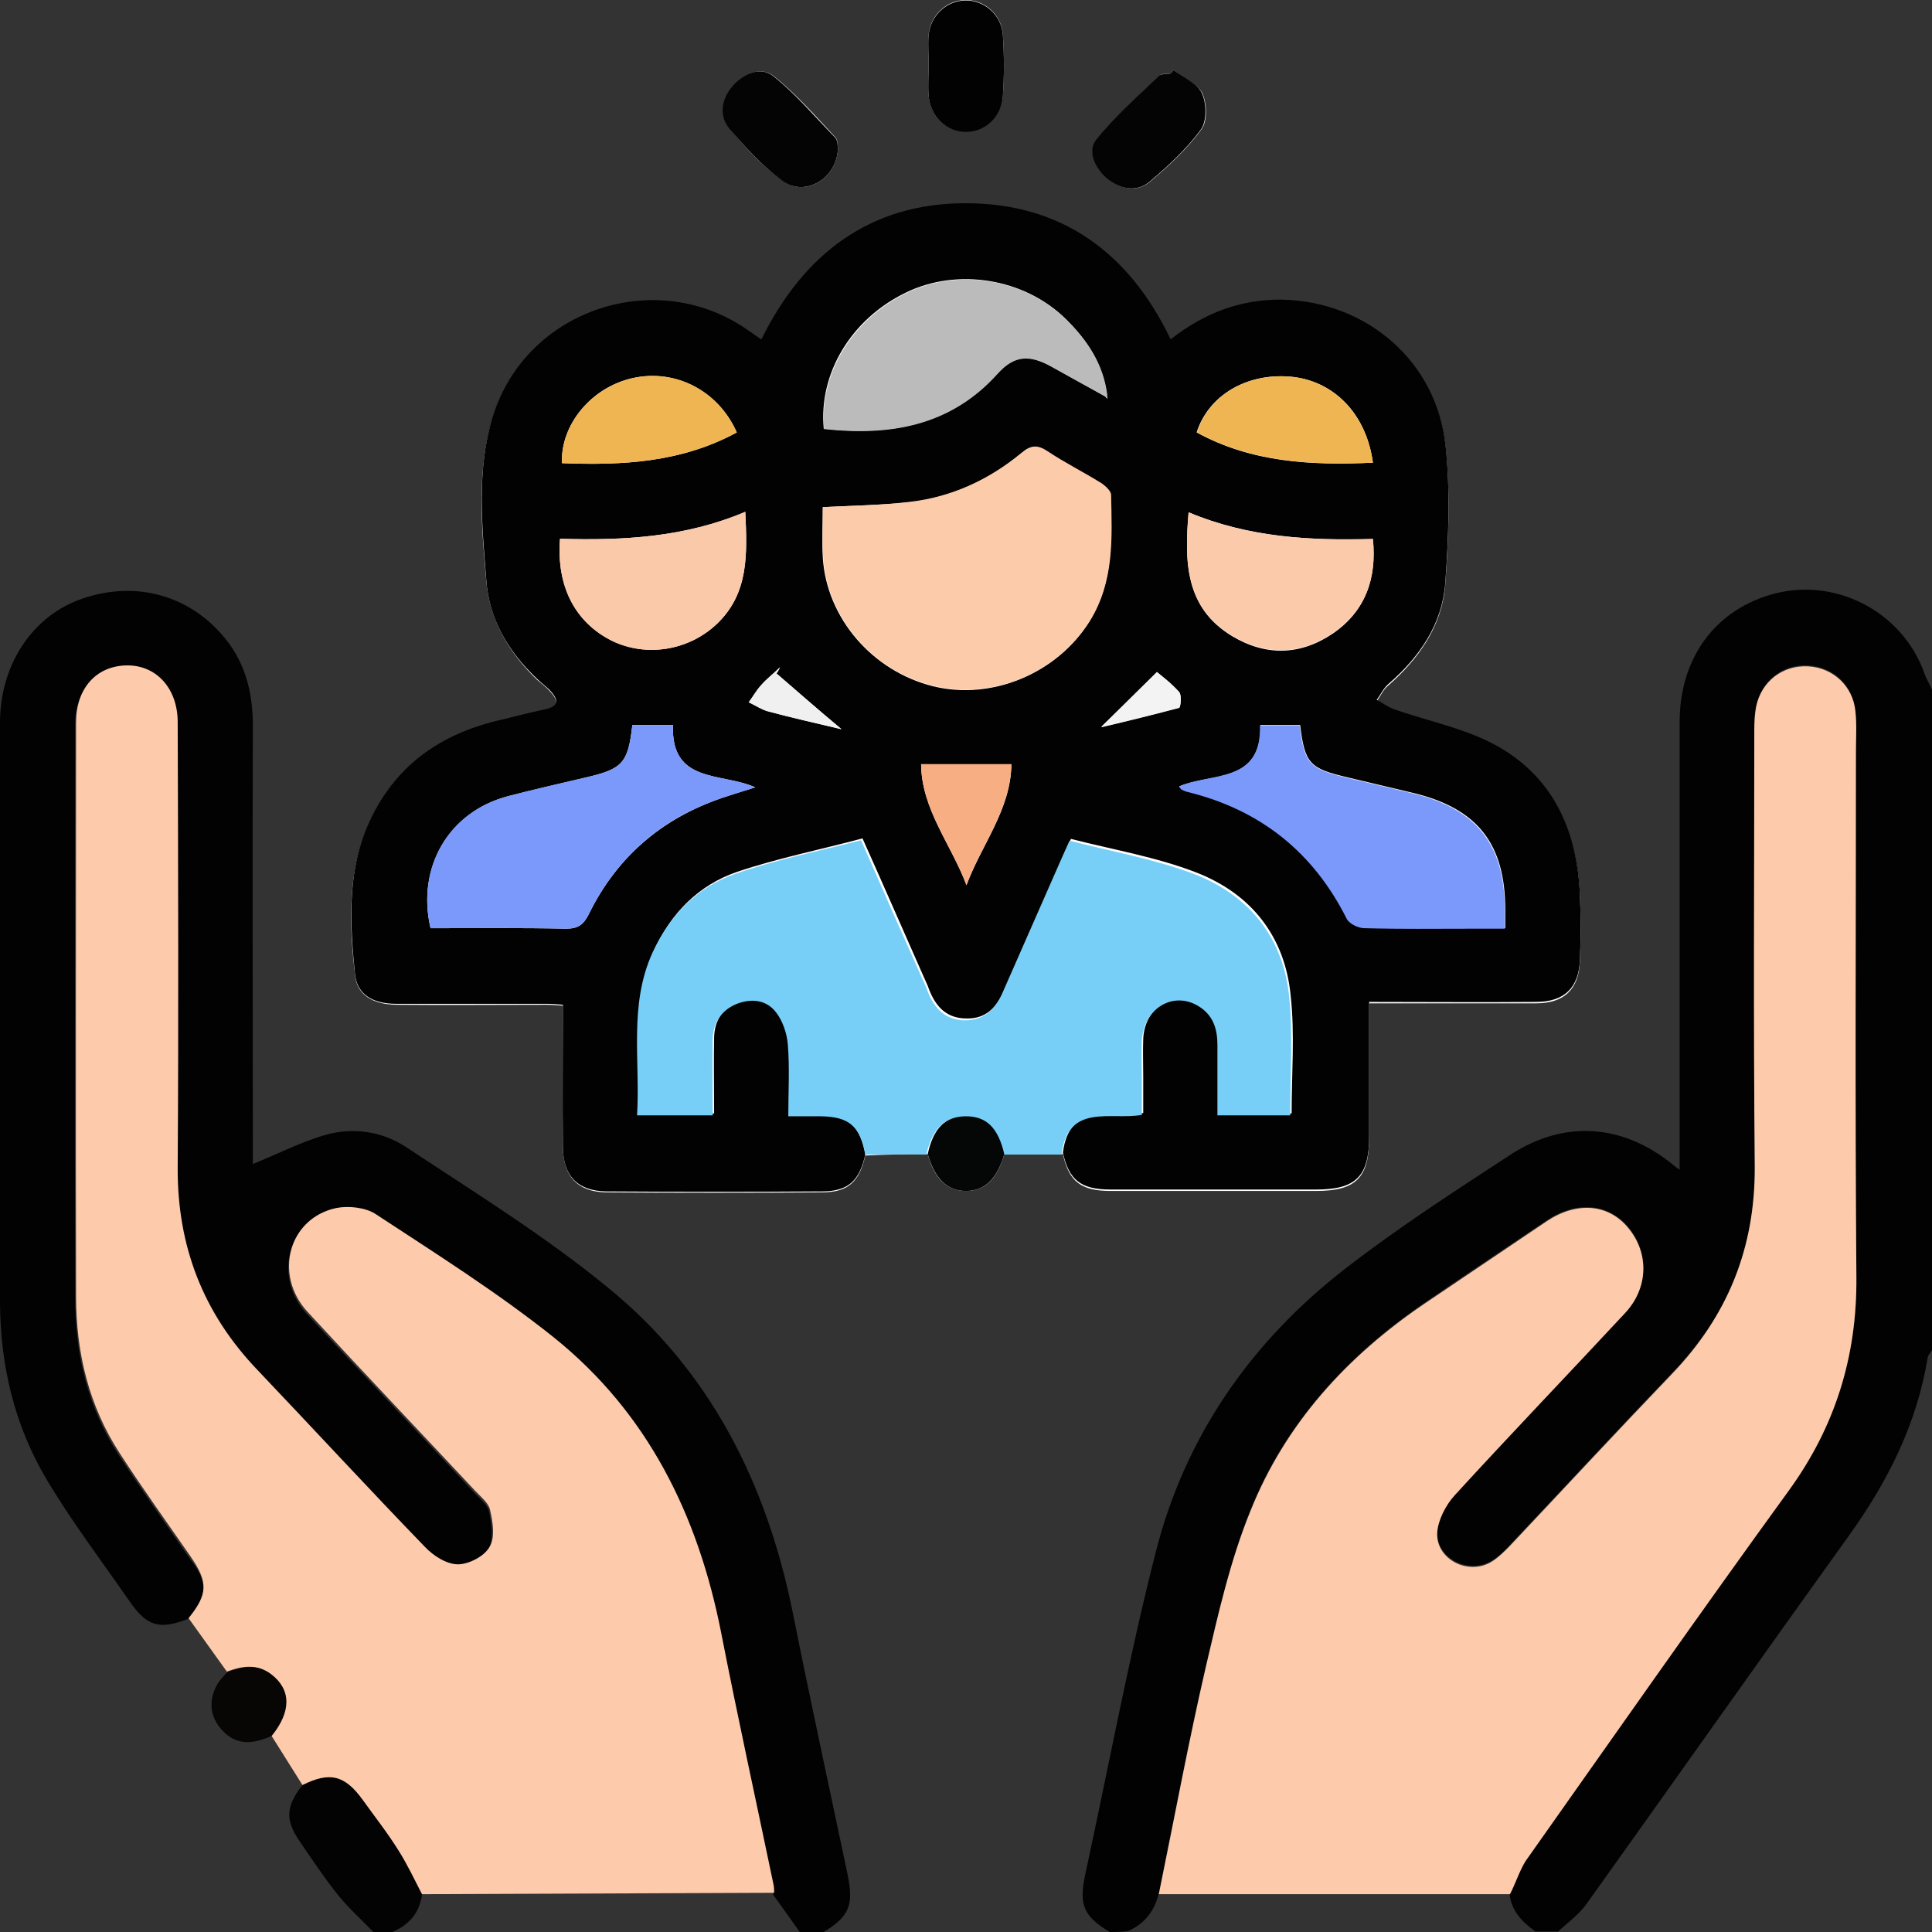
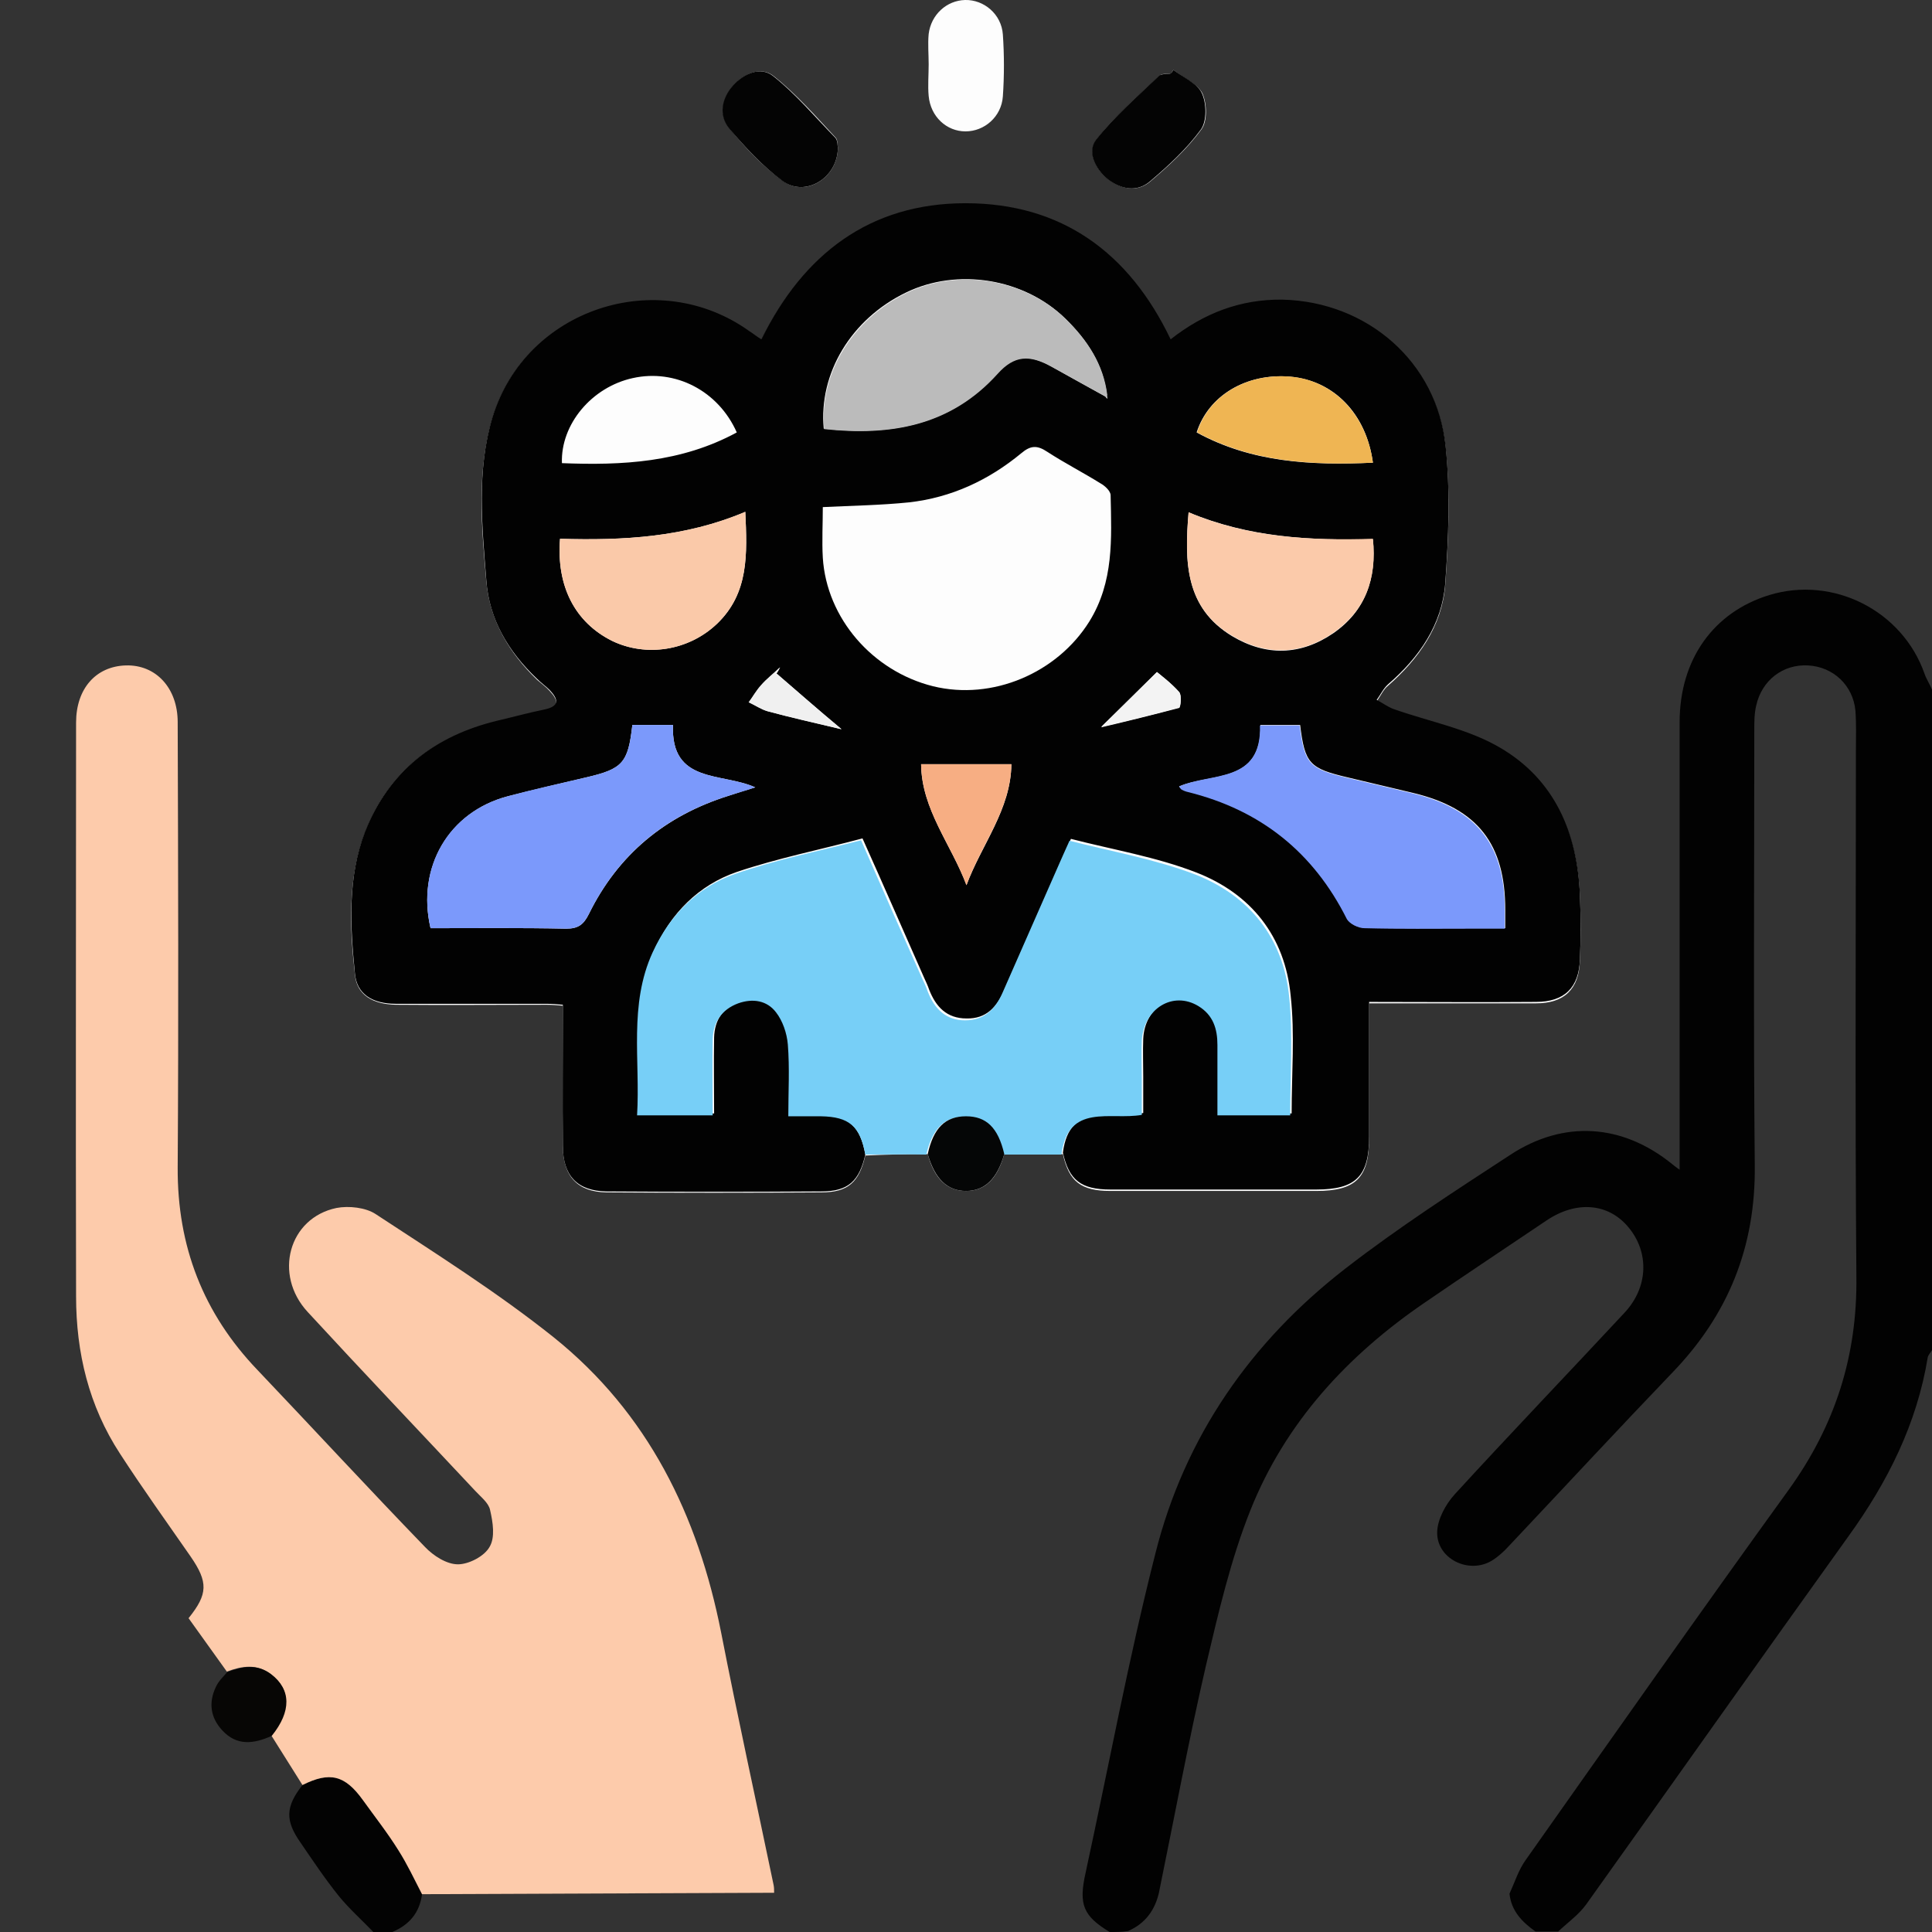
<svg xmlns="http://www.w3.org/2000/svg" id="Layer_1" x="0px" y="0px" viewBox="0 0 408.8 408.8" style="enable-background:new 0 0 408.8 408.8;" xml:space="preserve">
  <rect x="0" y="0" width="408.8" height="408.8" fill="#333333" stroke="none" />
  <style type="text/css">	.st0{fill:#FDFDFD;}	.st1{fill:#020202;}	.st2{fill:#030303;}	.st3{fill:#FDCBAB;}	.st4{fill:#77CFF7;}	.st5{fill:#040404;}	.st6{fill:#070605;}	.st7{fill:#050606;}	.st8{fill:#FCCBAA;}	.st9{fill:#7B99FB;}	.st10{fill:#BBBBBB;}	.st11{fill:#FAC9A9;}	.st12{fill:#FBCAAA;}	.st13{fill:#EFB553;}	.st14{fill:#F0B553;}	.st15{fill:#F7AE83;}	.st16{fill:#F0F0F0;}	.st17{fill:#F3F3F3;}</style>
  <g>
    <path class="st0" d="M196.3,244.2c1.4,5.2,4.1,7.8,8.1,7.8c4,0,6.6-2.5,8.1-7.8c4.1,0,8.3,0,12.4,0c1.3,5.8,3.8,7.8,10.1,7.8  c14.5,0,29,0,43.5,0c8.4,0,11.2-2.8,11.2-11.2c0-9.4,0-18.8,0-28.5c12,0,23.7,0,35.3,0c6,0,9.1-3,9.3-9c0.2-4.5,0.2-9.1,0-13.6  c-0.5-13.2-5.4-24.5-16.9-31.2c-6.8-4-15.1-5.5-22.6-8.2c-1.2-0.4-2.3-1.2-3.5-1.9c0.8-1.1,1.4-2.5,2.4-3.3  c6.5-5.7,11.4-12.6,12.1-21.3c0.7-9.6,1.1-19.4,0.1-29c-1.8-17.9-16.6-30.8-34.6-31.1c-8.8-0.2-16.6,2.9-23.6,8.4  c-8.9-18.4-23.2-28.8-43.4-28.8C184.1,43.3,170,54,161.1,72c-1-0.7-1.8-1.2-2.5-1.7c-19.5-13.9-47.5-4.7-54.4,18.2  c-3.4,11.3-2.3,23-1.3,34.5c0.7,8.2,4.8,15.1,10.7,20.8c0.9,0.8,1.9,1.5,2.7,2.4c1.8,1.9,2.2,3.4-1,4.1c-3.4,0.7-6.7,1.6-10.1,2.4  c-13.3,3.2-23.1,10.6-28,23.6c-3.7,9.7-3.2,19.9-2.1,29.9c0.4,4.3,3.7,6.3,8.7,6.4c10.6,0.1,21.3,0,31.9,0c1.1,0,2.3,0.1,3.4,0.2  c0,10.2-0.1,20.1,0,29.9c0.1,6.2,3.1,9.5,9.2,9.6c15.2,0.1,30.3,0.1,45.5,0c5.7,0,8-2.2,9.3-7.8  C187.5,244.3,191.9,244.2,196.3,244.2z M196.5,13.6C196.5,13.6,196.5,13.6,196.5,13.6c0,2.3-0.2,4.5,0,6.7c0.4,4.4,3.8,7.5,7.8,7.5  c4,0,7.6-3.1,7.9-7.4c0.3-4.3,0.3-8.8,0-13.1c-0.3-4.3-4-7.4-8-7.3c-3.9,0.1-7.2,3.1-7.7,7.2C196.3,9.3,196.5,11.5,196.5,13.6z   M248.3,14.8c-0.2,0.3-0.4,0.5-0.6,0.8c-0.8,0.1-1.9-0.1-2.3,0.4c-4.6,4.4-9.6,8.6-13.4,13.6c-1.9,2.5-0.3,6.2,2.6,8.4  c2.8,2.1,6.1,2.7,8.8,0.4c3.9-3.3,7.8-6.9,10.8-11c1.3-1.7,1.2-5.5,0.2-7.7C253.3,17.7,250.4,16.5,248.3,14.8z M177.3,31.3  c-0.1-0.5,0-1.7-0.5-2.2c-4.2-4.5-8.3-9.2-13.1-13c-2.6-2.1-6.2-0.6-8.5,2c-2.4,2.8-3.1,6.3-0.8,9.1c3.3,4.1,7,8,11.3,11.1  C170.4,41.8,177.2,37.7,177.3,31.3z" />
    <path class="st1" d="M234.8,408.8c-5.6-3.4-6.6-5.8-5.1-12.5c4.9-22.6,9.1-45.3,14.8-67.7c6.2-24.6,20.2-44.7,40.2-60.2  c11.1-8.6,23-16.3,34.8-24c11.4-7.5,23.8-6.6,34.3,1.9c0.4,0.3,0.7,0.6,1.6,1.2c0-1.9,0-3.2,0-4.5c0-30.1,0-60.1,0-90.2  c0-13.3,7.2-23.3,19-26.9c13.5-4.1,28.1,3.3,32.8,16.6c0.4,1.2,1.1,2.2,1.6,3.4c0,46.6,0,93.2,0,139.8c-0.3,0.5-0.8,1-0.9,1.5  c-2.3,14.1-8.5,26.4-16.8,37.9c-18.6,25.9-37,52-55.5,77.9c-1.6,2.2-3.9,3.8-5.9,5.7c-1.6,0-3.2,0-4.8,0c-2.8-2-5.1-4.3-5.5-8  c1.1-2.4,1.9-5,3.4-7.1c18.5-26.2,36.9-52.4,55.7-78.4c9.8-13.6,14.5-28.3,14.3-45c-0.3-37.1-0.1-74.3-0.1-111.4  c0-2.8,0.1-5.6-0.1-8.4c-0.5-5.4-4.7-9.3-10-9.6c-5.3-0.3-9.8,3.1-11,8.5c-0.4,1.7-0.4,3.4-0.4,5.1c0,30.7-0.2,61.5,0.1,92.2  c0.2,17.2-5.6,31.6-17.5,43.9c-11.6,12.1-23,24.4-34.5,36.6c-1.1,1.2-2.3,2.3-3.6,3.1c-4.9,3-11.8-0.4-11.6-6.1  c0.1-2.7,1.8-5.8,3.7-7.9c11.9-13,24-25.6,36-38.5c5-5.4,5.2-12.8,0.7-18.1c-4.2-5-10.9-5.6-17.2-1.4c-8.6,5.8-17.2,11.5-25.8,17.4  c-16.4,11.2-29.5,25.4-36.9,43.9c-4.2,10.5-6.8,21.8-9.4,32.8c-3.7,16-6.7,32.2-10,48.3c-0.9,3.7-2.9,6.4-6.5,8  C237.4,408.8,236.1,408.8,234.8,408.8z" />
-     <path class="st1" d="M39.9,342.5c-6.1,2.4-8.8,1.7-12.5-3.7c-5.9-8.5-12.2-16.8-17.5-25.7c-6.8-11.4-9.8-24-9.9-37.3  c0-41-0.1-82,0-122.9c0-12,6.6-22.1,16.5-25.9c11.1-4.2,22.5-1.6,30.2,7c5,5.5,6.8,12.1,6.8,19.5c-0.1,29.9,0,59.9,0,89.8  c0,1.3,0,2.6,0,3c5.2-2.1,10.2-4.7,15.5-6.2c5.8-1.6,11.9-0.7,16.9,2.6c14.5,9.6,29.4,18.8,42.8,29.8c21.6,17.6,33.5,41.4,39,68.5  c3.7,18.5,7.7,36.9,11.6,55.4c1.4,6.7,0.5,9.1-5.2,12.5c-1.6,0-3.2,0-4.8,0c-1.9-2.7-3.8-5.3-5.7-8c0-0.5,0-1.1-0.1-1.6  c-3.7-17.8-7.7-35.6-11.1-53.4c-4.8-24.8-15.5-46.5-35.4-62.5c-11.9-9.5-24.9-17.7-37.7-26.1c-2.2-1.4-5.7-1.8-8.3-1.3  c-10.1,2.1-13.3,14.1-6.1,22c11.7,12.7,23.7,25.2,35.5,37.9c1.2,1.3,2.8,2.5,3.1,4c0.5,2.5,1,5.8-0.1,7.8c-1.2,2-4.4,3.7-6.7,3.7  c-2.4,0-5.2-1.9-7-3.7c-11.9-12.4-23.5-25-35.4-37.4c-11.5-12-17-26.2-16.9-42.9c0.2-31.4,0.1-62.8,0-94.2c0-7.2-4.7-12.1-11-12  c-6.3,0.1-10.5,4.9-10.5,12.1c0,40.5-0.1,80.9,0,121.4c0,11.9,2.7,23.2,9.3,33.3c4.8,7.3,9.9,14.5,14.9,21.7  C44.1,334.9,44,337.4,39.9,342.5z" />
    <path class="st2" d="M89.3,400.8c-0.5,3.9-2.7,6.5-6.3,8c-1.3,0-2.7,0-4,0c-2.4-2.5-5.1-4.9-7.3-7.6c-2.9-3.6-5.5-7.5-8.1-11.3  c-3.3-4.7-3.2-7.6,0.4-12.2c5.8-2.9,8.9-2.1,12.8,3.2c2.6,3.5,5.2,7,7.5,10.6C86.2,394.5,87.7,397.7,89.3,400.8z" />
    <path class="st1" d="M183.1,244.3c-1.3,5.6-3.6,7.8-9.3,7.8c-15.2,0.1-30.3,0.1-45.5,0c-6.1-0.1-9.2-3.3-9.2-9.6  c-0.1-9.8,0-19.7,0-29.9c-1.1-0.1-2.3-0.2-3.4-0.2c-10.6,0-21.3,0-31.9,0c-5.1,0-8.3-2.1-8.7-6.4c-1-10.1-1.6-20.2,2.1-29.9  c5-12.9,14.8-20.4,28-23.6c3.4-0.8,6.7-1.7,10.1-2.4c3.2-0.7,2.8-2.2,1-4.1c-0.8-0.8-1.8-1.5-2.7-2.4c-6-5.7-10.1-12.5-10.7-20.8  c-0.9-11.5-2.1-23.2,1.3-34.5c7-22.9,34.9-32.2,54.4-18.2c0.8,0.5,1.5,1.1,2.5,1.7c8.9-18,22.9-28.8,43.2-28.8  c20.3,0,34.6,10.4,43.4,28.8c7-5.5,14.7-8.5,23.6-8.4c18,0.4,32.8,13.2,34.6,31.1c1,9.6,0.6,19.4-0.1,29  c-0.7,8.7-5.5,15.6-12.1,21.3c-1,0.9-1.6,2.2-2.4,3.3c1.2,0.6,2.2,1.4,3.5,1.9c7.6,2.7,15.8,4.2,22.6,8.2  c11.5,6.7,16.4,18,16.9,31.2c0.2,4.5,0.2,9.1,0,13.6c-0.2,6-3.3,9-9.3,9c-11.7,0.1-23.4,0-35.3,0c0,9.7,0,19.1,0,28.5  c0,8.4-2.8,11.2-11.2,11.2c-14.5,0-29,0-43.5,0c-6.3,0-8.8-2-10.1-7.8c1.4-11,10.5-7.2,17-8.4c0-2.7,0-5.2,0-7.7c0-2.7-0.1-5.3,0-8  c0.3-6.8,6.6-10.6,12-7.3c3.1,1.9,4,4.8,4,8.2c0,5,0,10,0,14.9c5.6,0,10.6,0,15.4,0c0-8.5,0.7-16.8-0.2-24.9  c-1.2-12.6-8.4-21.6-20-26.1c-8.5-3.3-17.6-4.8-26.5-7.1c-0.8,1.8-1.5,3.3-2.1,4.7c-4,9.1-8,18.2-12,27.3c-1.6,3.6-3.8,6.1-8,6  c-4.2,0-6.5-2.5-7.9-6.1c-0.3-0.9-0.7-1.7-1.1-2.6c-4.3-9.7-8.5-19.4-13-29.4c-9,2.4-18,4.2-26.6,7.1c-8.1,2.8-13.9,8.7-17.5,16.6  c-5.1,11.1-2.6,22.9-3.3,34.5c5.7,0,10.7,0,16,0c0-5.5-0.1-10.8,0-16.1c0.1-3.6,1.8-6.3,5.4-7.6c3.1-1.1,6.1-0.6,8,1.9  c1.4,1.9,2.3,4.5,2.5,6.8c0.4,5,0.1,10,0.1,15.2c2.6,0,4.8,0,6.9,0C179.7,236.3,182,238.3,183.1,244.3z M233.9,83.9  c0.1,0.2,0.3,0.3,0.4,0.5c0-0.3-0.1-0.6-0.1-0.9c-0.8-6.5-4.2-11.6-8.8-16.1c-8.7-8.5-22.8-10.8-33.7-5.5  c-11.6,5.6-18.5,17.1-17.4,28.8c13.9,1.5,26.7-0.5,36.7-11.7c3.5-3.9,6.7-4.1,11.4-1.5C226.3,79.7,230.1,81.8,233.9,83.9z   M174.1,107.3c0,3.6-0.2,7.2,0,10.7c0.8,12.8,10.5,24,23.3,27.2c12.6,3.1,26.3-2.8,33.1-13.7c5.2-8.4,4.7-17.5,4.5-26.7  c0-0.9-1.2-2-2.1-2.5c-3.7-2.3-7.6-4.3-11.3-6.7c-2.1-1.4-3.5-1.4-5.5,0.3c-6.9,5.7-14.8,9.4-23.8,10.4  C186.4,106.9,180.3,107,174.1,107.3z M133.8,153.4c-0.9,8-2,9.3-9.8,11.1c-5.6,1.3-11.1,2.6-16.6,4c-12.4,3.3-19.3,15-16.3,27.9  c9.5,0,19.1-0.1,28.7,0.1c2.6,0,3.7-0.9,4.8-3.1c6.2-12.6,16.2-20.8,29.5-25c1.8-0.6,3.7-1.2,5.7-1.8c-7.1-3.2-17.9-0.7-17.4-13.2  C139.3,153.4,136.7,153.4,133.8,153.4z M249.5,166.4c0.1,0.1,0.2,0.4,0.5,0.5c0.5,0.2,1,0.4,1.5,0.6c15.3,3.8,26.5,12.7,33.6,26.9  c0.5,1,2.4,1.9,3.7,1.9c7.4,0.2,14.9,0.1,22.3,0.1c2.4,0,4.9,0,7.4,0c0-1.7,0-2.8,0-3.9c0-13.9-5.8-21.4-19.4-24.7  c-4.6-1.1-9.3-2.2-13.9-3.3c-8.1-1.9-9.1-2.9-10.1-11.1c-2.7,0-5.5,0-8.4,0C267,165.9,256.3,163.5,249.5,166.4z M118.5,114  c-0.8,10.1,3.2,17.7,11,21.6c7.2,3.5,16.2,2.1,22.2-3.6c6.8-6.5,6.4-14.8,6-23.7C145,113.7,131.9,114.4,118.5,114z M251.5,108.4  c-0.9,10.6-0.7,20.2,9.2,26.2c7.2,4.3,14.5,4.1,21.4-0.6c6.8-4.7,9.2-11.5,8.4-19.9C277.1,114.4,264.2,113.7,251.5,108.4z   M290.5,97.9c-1.4-10.4-8.3-17.4-17.5-18.2c-9.3-0.8-17.3,4-19.8,11.8C264.9,97.9,277.5,98.5,290.5,97.9z M155.9,91.5  c-3.9-8.8-13-13.5-22-11.5c-8.7,1.9-15.3,9.8-15,18C131.6,98.5,144.1,97.9,155.9,91.5z M214,161.7c-6.6,0-12.6,0-19.1,0  c0.1,9.6,6.4,17,9.6,25.6C207.7,178.7,213.9,171.3,214,161.7z M164.3,142.5c0.3-0.4,0.5-0.8,0.8-1.3c-1.3,1.3-2.8,2.4-4,3.8  c-1,1.1-1.8,2.4-2.6,3.6c1.3,0.6,2.6,1.5,4,1.9c4.8,1.3,9.7,2.4,15.6,3.8C172.8,149.9,168.6,146.2,164.3,142.5z M244.8,142.2  c-4.4,4.4-8.6,8.5-11.8,11.7c4.3-1,10.4-2.5,16.5-4.1c0.3-0.1,0.6-2.7,0-3.3C247.8,144.5,245.8,143,244.8,142.2z" />
    <path class="st3" d="M89.3,400.8c-1.6-3.1-3.1-6.3-5-9.3c-2.3-3.7-5-7.1-7.5-10.6c-3.8-5.3-7-6.1-12.8-3.2c-2.2-3.5-4.4-7-6.6-10.5  c4.2-5.2,4.1-9.8-0.1-13c-3-2.2-6.1-1.7-9.3-0.5c-2.7-3.8-5.4-7.5-8.1-11.3c4.1-5.1,4.2-7.6,0.4-13.1c-5-7.2-10.1-14.3-14.9-21.7  c-6.6-10.1-9.3-21.4-9.3-33.3c-0.1-40.5,0-80.9,0-121.4c0-7.2,4.2-11.9,10.5-12.1c6.4-0.2,11,4.8,11,12c0.1,31.4,0.2,62.8,0,94.2  c-0.1,16.7,5.4,30.9,16.9,42.9c11.8,12.4,23.5,25.1,35.4,37.4c1.8,1.9,4.6,3.7,7,3.7c2.3,0,5.6-1.7,6.7-3.7c1.2-2,0.7-5.2,0.1-7.8  c-0.3-1.5-2-2.8-3.1-4c-11.8-12.6-23.8-25.2-35.5-37.9c-7.3-7.9-4-19.9,6.1-22c2.6-0.5,6.2-0.1,8.3,1.3  c12.8,8.4,25.8,16.6,37.7,26.1c19.9,16,30.5,37.6,35.4,62.5c3.5,17.9,7.4,35.6,11.1,53.4c0.1,0.5,0.1,1.1,0.1,1.6" />
    <path class="st4" d="M183.1,244.3c-1.1-6-3.4-8-9.4-8.1c-2.1,0-4.2,0-6.9,0c0-5.2,0.3-10.2-0.1-15.2c-0.2-2.4-1.1-5-2.5-6.8  c-1.9-2.5-4.9-3-8-1.9c-3.5,1.3-5.3,4-5.4,7.6c-0.1,5.3,0,10.6,0,16.1c-5.3,0-10.3,0-16,0c0.7-11.6-1.8-23.4,3.3-34.5  c3.6-7.8,9.4-13.8,17.5-16.6c8.6-3,17.6-4.8,26.6-7.1c4.4,10.1,8.7,19.8,13,29.4c0.4,0.8,0.8,1.7,1.1,2.6c1.4,3.6,3.8,6.1,7.9,6.1  c4.2,0,6.5-2.5,8-6c4-9.1,8-18.2,12-27.3c0.6-1.4,1.3-2.9,2.1-4.7c9,2.3,18.1,3.9,26.5,7.1c11.6,4.5,18.8,13.5,20,26.1  c0.8,8.1,0.2,16.4,0.2,24.9c-4.8,0-9.8,0-15.4,0c0-4.9,0-9.9,0-14.9c0-3.4-0.9-6.3-4-8.2c-5.4-3.3-11.6,0.5-12,7.3  c-0.1,2.7,0,5.3,0,8c0,2.5,0,5,0,7.7c-6.6,1.2-15.6-2.6-17,8.4c-4.1,0-8.3,0-12.4,0c-1.3-5.6-3.7-8-8.1-8c-4.3,0-6.8,2.5-8.1,8  C191.9,244.2,187.5,244.3,183.1,244.3z" />
-     <path class="st1" d="M196.5,13.6c0-2.1-0.2-4.3,0-6.3c0.5-4.1,3.8-7.1,7.7-7.2c4-0.1,7.7,3,8,7.3c0.3,4.3,0.3,8.7,0,13.1  c-0.3,4.3-3.9,7.5-7.9,7.4c-4,0-7.4-3.2-7.8-7.5C196.3,18.1,196.5,15.8,196.5,13.6C196.5,13.6,196.5,13.6,196.5,13.6z" />
    <path class="st5" d="M248.3,14.8c2.1,1.6,5,2.8,6,4.9c1,2.1,1.1,5.9-0.2,7.7c-3,4.1-6.9,7.7-10.8,11c-2.7,2.3-6,1.7-8.8-0.4  c-2.8-2.2-4.5-5.9-2.6-8.4c3.9-5,8.8-9.2,13.4-13.6c0.5-0.4,1.5-0.3,2.3-0.4C247.9,15.4,248.1,15.1,248.3,14.8z" />
    <path class="st5" d="M177.3,31.3c-0.1,6.4-6.9,10.5-11.7,7c-4.2-3.1-7.9-7.1-11.3-11.1c-2.3-2.8-1.6-6.4,0.8-9.1  c2.3-2.6,5.9-4.1,8.5-2c4.8,3.8,8.8,8.6,13.1,13C177.3,29.7,177.2,30.9,177.3,31.3z" />
    <path class="st6" d="M48.1,353.8c3.2-1.2,6.3-1.8,9.3,0.5c4.2,3.2,4.3,7.8,0.1,13c-3.8,1.7-7.4,2.2-10.5-1.2  c-2.5-2.7-2.9-5.9-1.3-9.2C46.2,355.8,47.2,354.8,48.1,353.8z" />
    <path class="st7" d="M196.3,244.2c1.2-5.5,3.7-8,8.1-8c4.3,0,6.8,2.4,8.1,8c-1.5,5.2-4.1,7.8-8.1,7.8  C200.4,252,197.8,249.4,196.3,244.2z" />
-     <path class="st3" d="M319.5,400.8c-24.8,0-49.6,0-74.3,0c3.3-16.1,6.3-32.3,10-48.3c2.6-11.1,5.1-22.3,9.4-32.8  c7.4-18.5,20.5-32.8,36.9-43.9c8.6-5.8,17.2-11.6,25.8-17.4c6.3-4.2,13-3.7,17.2,1.4c4.5,5.4,4.3,12.8-0.7,18.1  c-12,12.9-24.1,25.5-36,38.5c-1.9,2.1-3.5,5.2-3.7,7.9c-0.3,5.7,6.7,9.2,11.6,6.1c1.3-0.8,2.5-2,3.6-3.1  c11.5-12.2,22.9-24.5,34.5-36.6c11.8-12.3,17.6-26.7,17.5-43.9c-0.3-30.7-0.1-61.5-0.1-92.2c0-1.7,0.1-3.5,0.4-5.1  c1.1-5.3,5.6-8.8,11-8.5c5.3,0.3,9.5,4.2,10,9.6c0.3,2.8,0.1,5.6,0.1,8.4c0,37.1-0.2,74.3,0.1,111.4c0.1,16.7-4.5,31.5-14.3,45  c-18.8,25.9-37.2,52.2-55.7,78.4C321.5,395.9,320.7,398.5,319.5,400.8z" />
-     <path class="st8" d="M174.1,107.3c6.2-0.3,12.3-0.4,18.3-1.1c8.9-1,16.9-4.7,23.8-10.4c2-1.7,3.4-1.7,5.5-0.3  c3.6,2.4,7.6,4.4,11.3,6.7c0.9,0.6,2.1,1.7,2.1,2.5c0.2,9.2,0.7,18.3-4.5,26.7c-6.8,10.9-20.5,16.8-33.1,13.7  c-12.8-3.1-22.5-14.3-23.3-27.2C173.9,114.5,174.1,111,174.1,107.3z" />
    <path class="st9" d="M133.8,153.4c2.9,0,5.5,0,8.6,0c-0.5,12.5,10.3,10,17.4,13.2c-2,0.7-3.9,1.2-5.7,1.8  c-13.4,4.2-23.3,12.4-29.5,25c-1.1,2.2-2.2,3.1-4.8,3.1c-9.6-0.2-19.1-0.1-28.7-0.1c-3-12.9,3.8-24.6,16.3-27.9  c5.5-1.5,11.1-2.7,16.6-4C131.7,162.7,132.9,161.5,133.8,153.4z" />
    <path class="st9" d="M249.5,166.4c6.8-3,17.5-0.6,17.1-12.9c3,0,5.7,0,8.4,0c1,8.1,2,9.2,10.1,11.1c4.6,1.1,9.3,2.2,13.9,3.3  c13.5,3.3,19.4,10.8,19.4,24.7c0,1.1,0,2.1,0,3.9c-2.5,0-5,0-7.4,0c-7.4,0-14.9,0.1-22.3-0.1c-1.3,0-3.1-0.9-3.7-1.9  c-7.1-14.2-18.3-23.1-33.6-26.9c-0.5-0.1-1-0.3-1.5-0.6C249.8,166.8,249.6,166.6,249.5,166.4z" />
    <path class="st10" d="M233.9,83.9c-3.8-2.1-7.6-4.2-11.4-6.3c-4.7-2.6-7.9-2.4-11.4,1.5c-10,11.1-22.8,13.2-36.7,11.7  c-1.1-11.7,5.9-23.2,17.4-28.8c10.9-5.3,25-3,33.7,5.5c4.6,4.5,8,9.6,8.8,16.1C234.1,83.7,234,83.8,233.9,83.9z" />
    <path class="st11" d="M118.5,114c13.4,0.4,26.4-0.3,39.2-5.7c0.4,8.9,0.8,17.2-6,23.7c-6,5.7-14.9,7.1-22.2,3.6  C121.7,131.7,117.7,124.1,118.5,114z" />
    <path class="st12" d="M251.5,108.4c12.7,5.4,25.7,6,39,5.6c0.9,8.4-1.6,15.2-8.4,19.9c-6.8,4.7-14.2,4.9-21.4,0.6  C250.8,128.6,250.6,118.9,251.5,108.4z" />
    <path class="st13" d="M290.5,97.9c-13,0.6-25.6-0.1-37.2-6.4c2.4-7.8,10.5-12.6,19.8-11.8C282.1,80.5,289.1,87.6,290.5,97.9z" />
-     <path class="st14" d="M155.9,91.5c-11.8,6.4-24.3,7-37,6.5c-0.3-8.2,6.2-16,15-18C142.9,78,152,82.6,155.9,91.5z" />
    <path class="st15" d="M214,161.7c-0.1,9.6-6.4,17-9.5,25.6c-3.2-8.6-9.5-16-9.6-25.6C201.4,161.7,207.4,161.7,214,161.7z" />
    <path class="st16" d="M164.3,142.5c4.3,3.7,8.5,7.4,13.7,11.8c-5.9-1.4-10.8-2.5-15.6-3.8c-1.4-0.4-2.7-1.3-4-1.9  c0.9-1.2,1.6-2.5,2.6-3.6c1.2-1.4,2.7-2.5,4-3.8C164.8,141.7,164.6,142.1,164.3,142.5z" />
    <path class="st17" d="M244.8,142.2c1,0.9,3.1,2.4,4.7,4.2c0.6,0.7,0.3,3.2,0,3.3c-6.1,1.7-12.2,3.1-16.5,4.1  C236.2,150.7,240.4,146.5,244.8,142.2z" />
    <path class="st10" d="M234.2,83.5c0,0.3,0.1,0.6,0.1,0.9c-0.1-0.2-0.3-0.3-0.4-0.5C234,83.8,234.1,83.7,234.2,83.5z" />
  </g>
</svg>